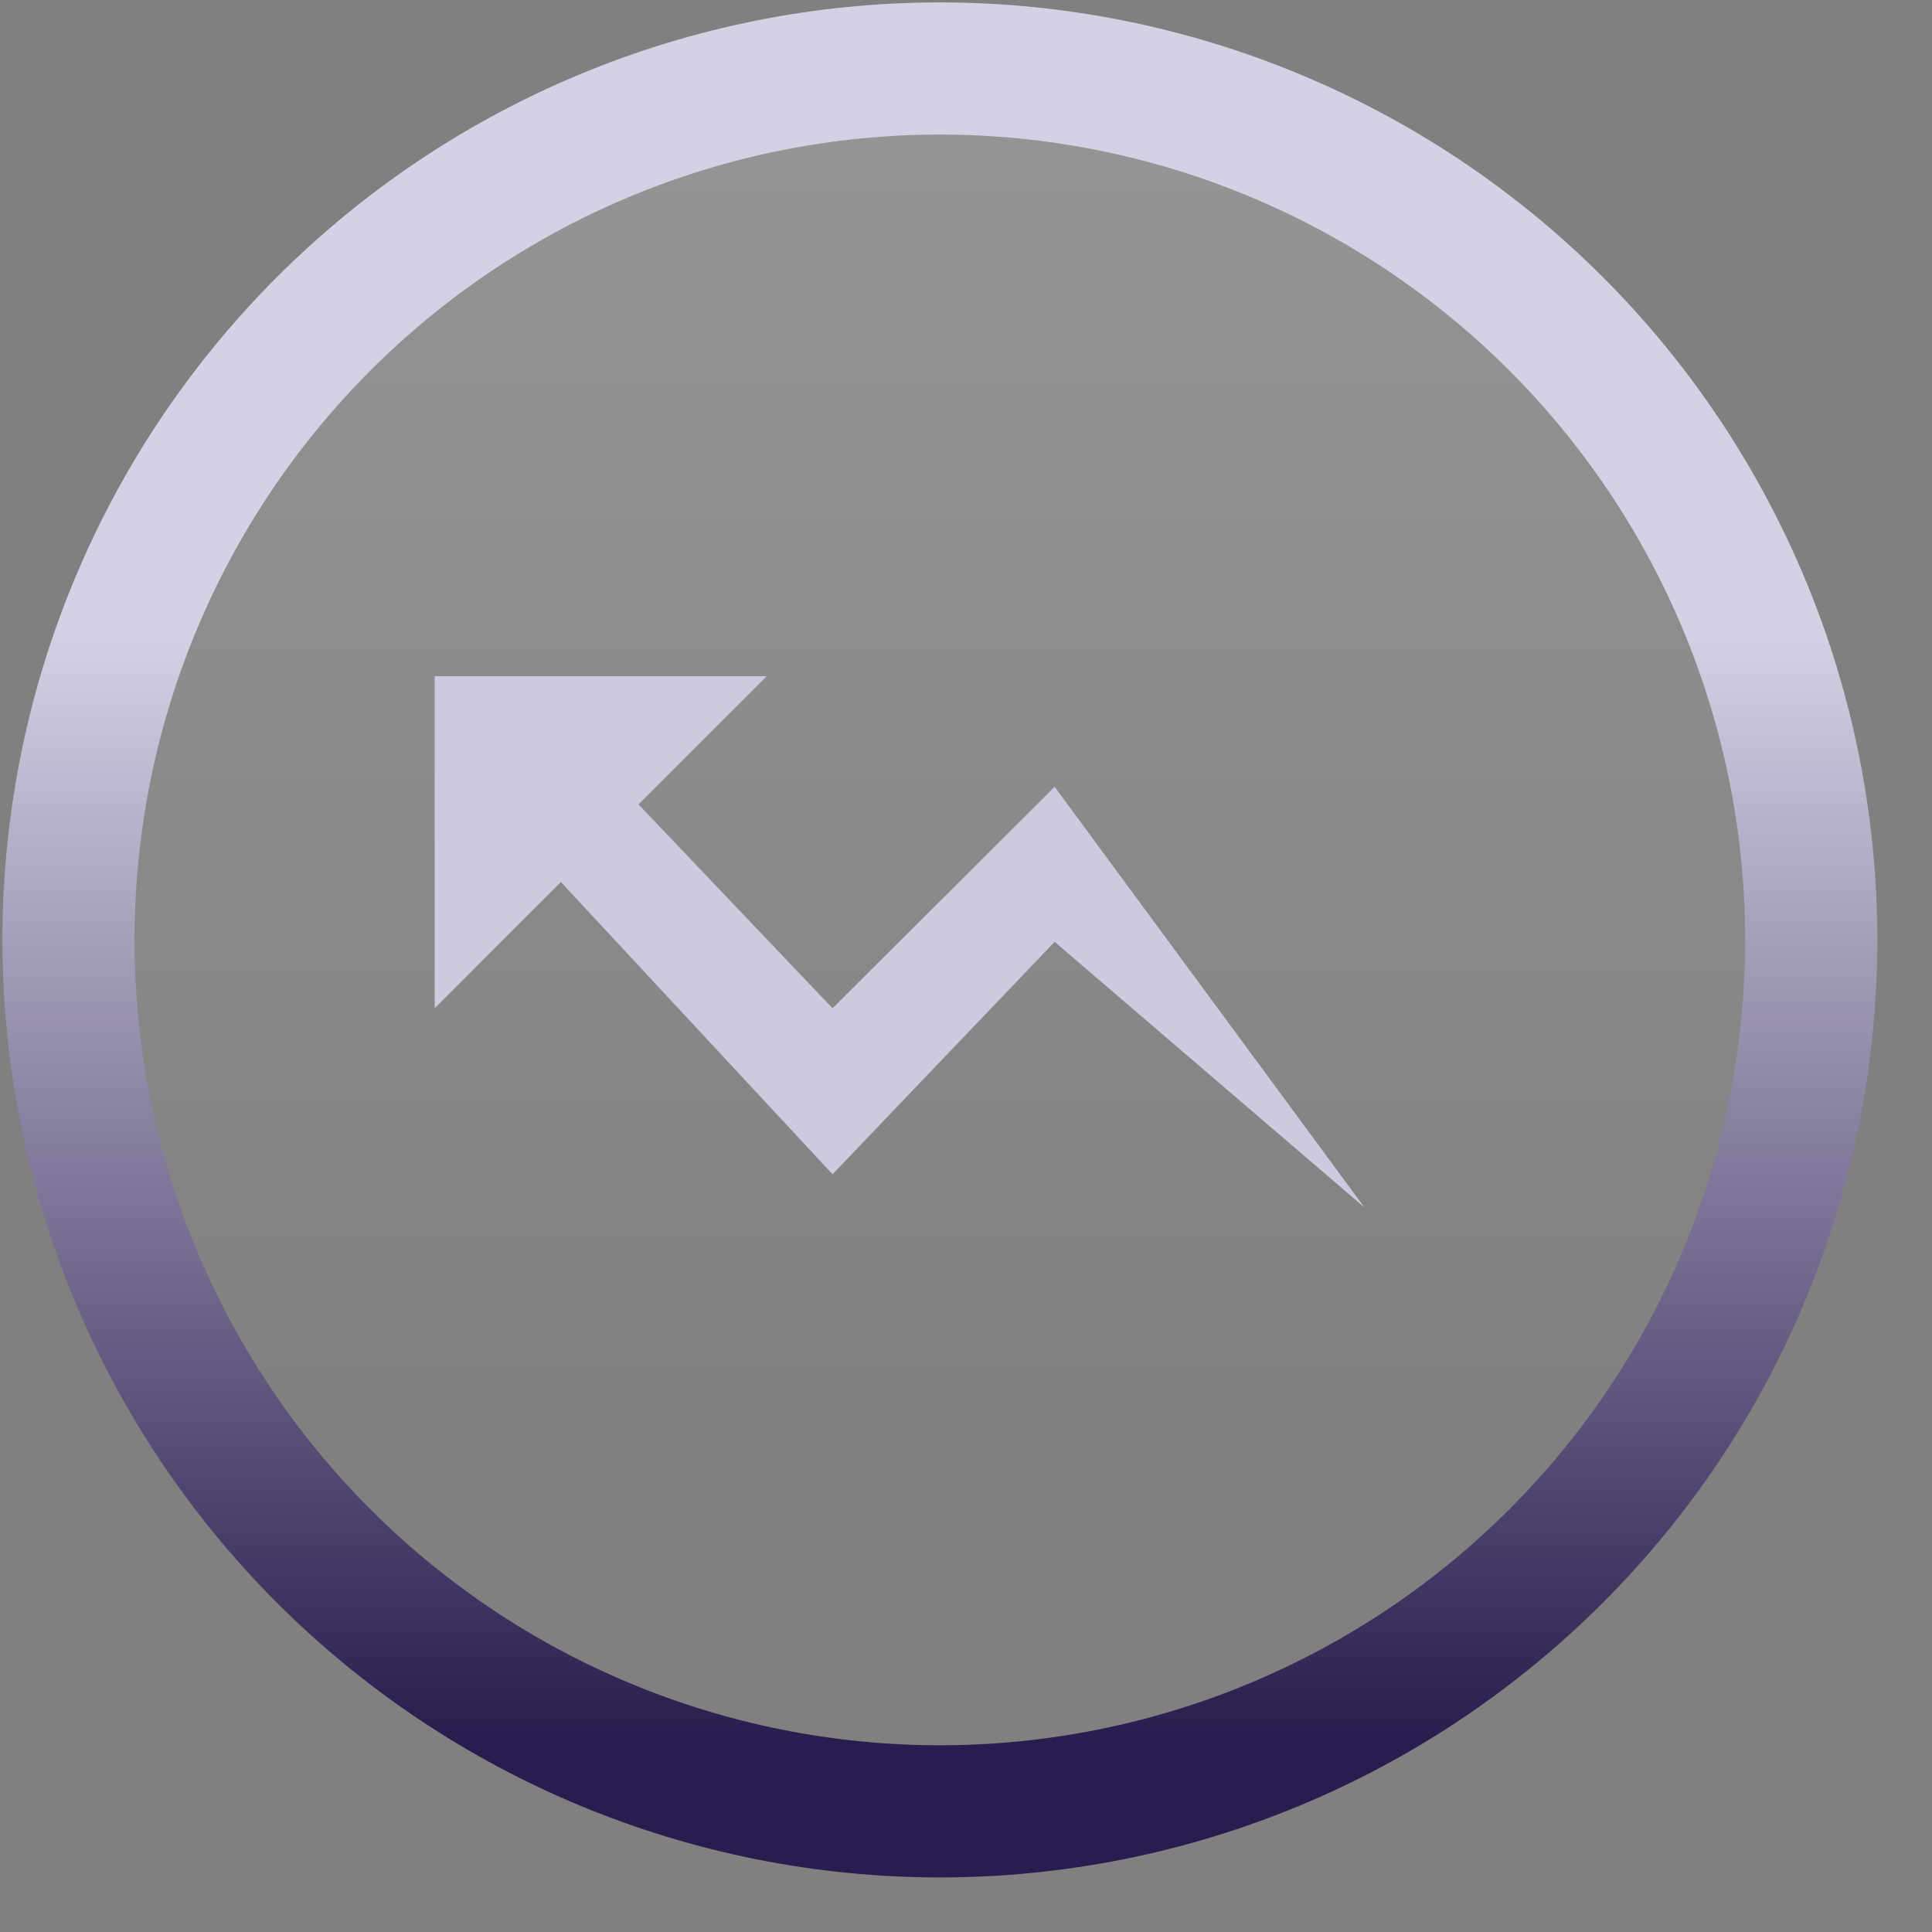
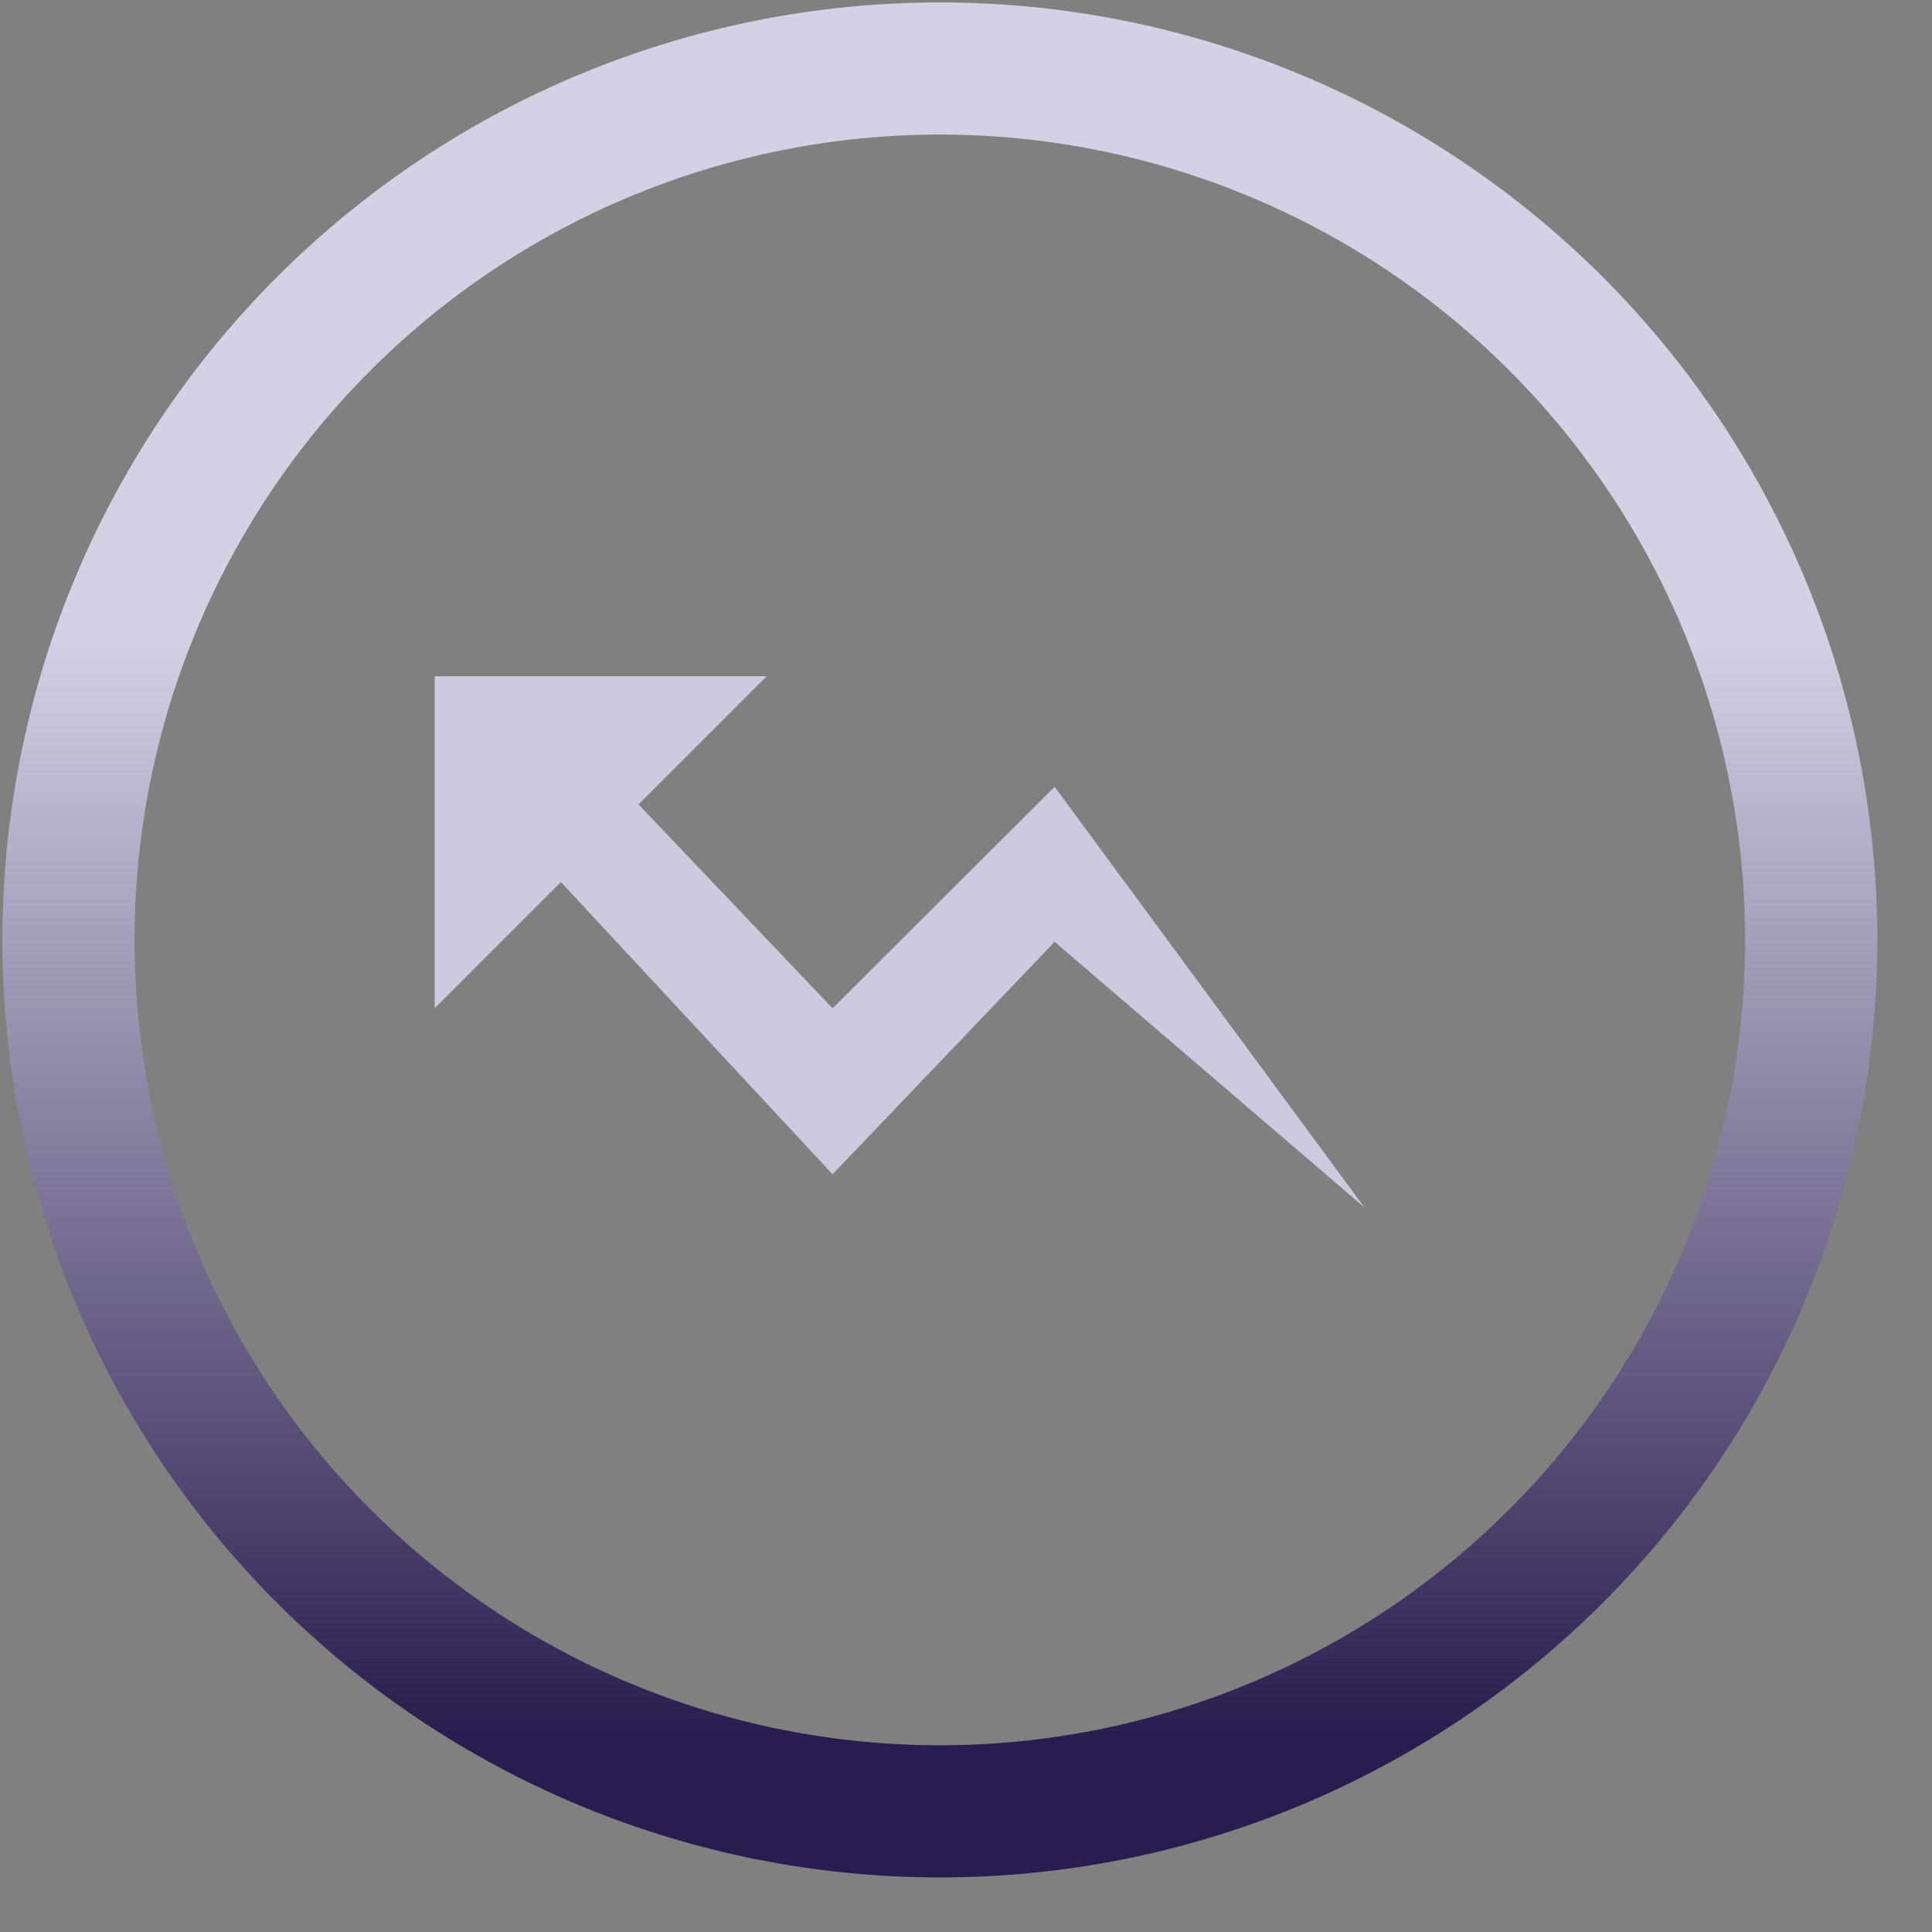
<svg xmlns="http://www.w3.org/2000/svg" width="40" height="40" viewBox="0 0 40 40" fill="none">
  <rect x="0" y="0" width="40" height="40" fill="#808080" stroke="none" />
-   <path fill-rule="evenodd" clip-rule="evenodd" d="M6.701 6.703C10.086 3.319 14.673 1.418 19.459 1.418C24.244 1.418 28.832 3.319 32.216 6.703C35.599 10.086 37.499 14.675 37.499 19.459C37.499 24.245 35.599 28.834 32.216 32.217C28.832 35.601 24.244 37.502 19.459 37.502C14.673 37.502 10.085 35.601 6.701 32.217C3.319 28.834 1.418 24.244 1.418 19.459C1.418 14.675 3.319 10.086 6.701 6.703Z" fill="url(#paint0_linear_321_416)" />
  <path d="M6.701 6.703L5.734 5.736L5.734 5.736L6.701 6.703ZM32.216 6.703L33.184 5.736L33.184 5.736L32.216 6.703ZM32.216 32.217L33.184 33.184L33.184 33.184L32.216 32.217ZM6.701 32.217L5.734 33.184L5.734 33.184L6.701 32.217ZM19.459 0.05C14.31 0.05 9.375 2.095 5.734 5.736L7.669 7.671C10.796 4.543 15.036 2.786 19.459 2.786V0.05ZM33.184 5.736C29.543 2.095 24.608 0.05 19.459 0.05V2.786C23.881 2.786 28.121 4.543 31.249 7.671L33.184 5.736ZM38.868 19.459C38.868 14.313 36.823 9.375 33.184 5.736L31.249 7.671C34.375 10.797 36.131 15.038 36.131 19.459H38.868ZM33.184 33.184C36.823 29.545 38.868 24.607 38.868 19.459H36.131C36.131 23.882 34.375 28.123 31.249 31.249L33.184 33.184ZM19.459 38.87C24.608 38.87 29.543 36.825 33.184 33.184L31.249 31.249C28.121 34.377 23.881 36.134 19.459 36.134V38.87ZM5.734 33.184C9.375 36.825 14.31 38.87 19.459 38.87V36.134C15.036 36.134 10.796 34.377 7.669 31.249L5.734 33.184ZM0.05 19.459C0.05 24.607 2.095 29.545 5.734 33.184L7.669 31.249C4.543 28.123 2.786 23.882 2.786 19.459H0.05ZM5.734 5.736C2.094 9.375 0.05 14.312 0.05 19.459H2.786C2.786 15.038 4.543 10.797 7.669 7.671L5.734 5.736Z" fill="url(#paint1_linear_321_416)" />
-   <path d="M15.875 14L13.22 16.655L17.237 20.875L21.835 16.29L28.25 25L21.835 19.5L17.237 24.312L11.613 18.262L9 20.875V14H15.875Z" fill="#CEC9DE" />
+   <path d="M15.875 14L13.22 16.655L17.237 20.875L21.835 16.29L28.25 25L21.835 19.5L17.237 24.312L11.613 18.262L9 20.875V14H15.875" fill="#CEC9DE" />
  <defs>
    <linearGradient id="paint0_linear_321_416" x1="19.13" y1="-0.36" x2="19.13" y2="36.089" gradientUnits="userSpaceOnUse">
      <stop stop-color="white" stop-opacity="0.18" />
      <stop offset="0.849" stop-color="white" stop-opacity="0" />
    </linearGradient>
    <linearGradient id="paint1_linear_321_416" x1="19.13" y1="-0.36" x2="19.13" y2="36.089" gradientUnits="userSpaceOnUse">
      <stop offset="0.369" stop-color="#D5D1E4" />
      <stop offset="1" stop-color="#291C4E" />
    </linearGradient>
  </defs>
</svg>